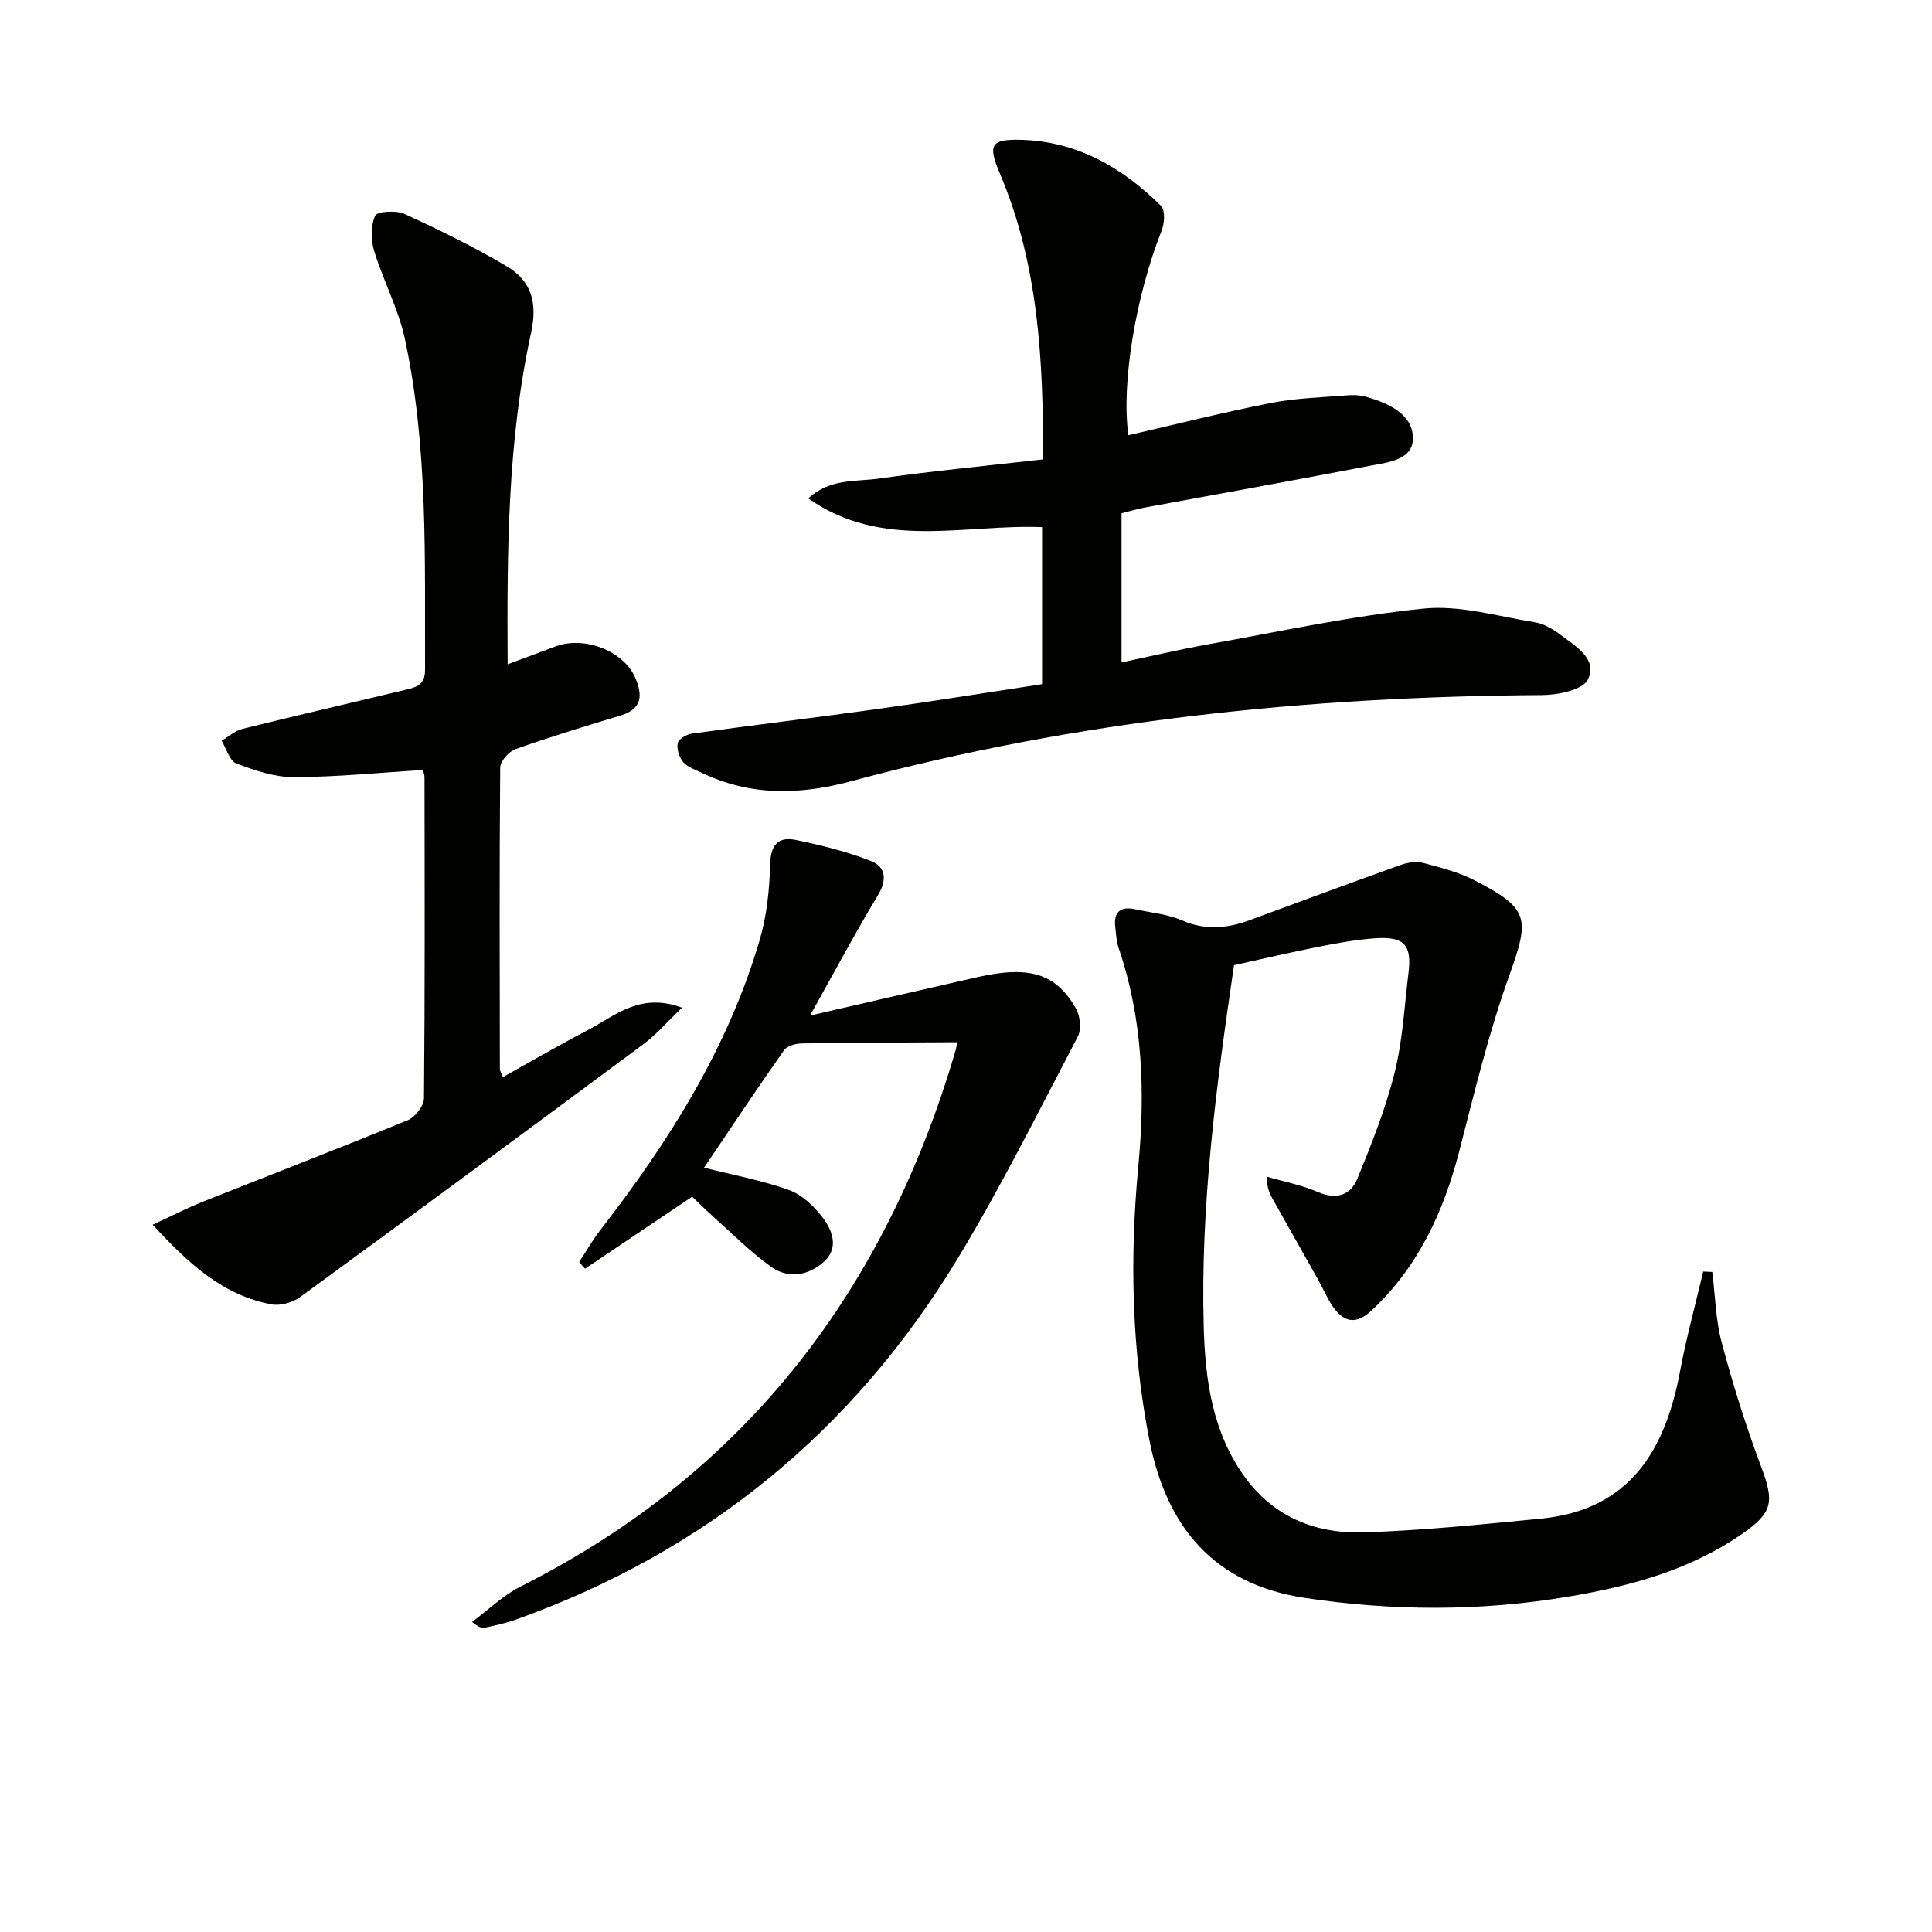
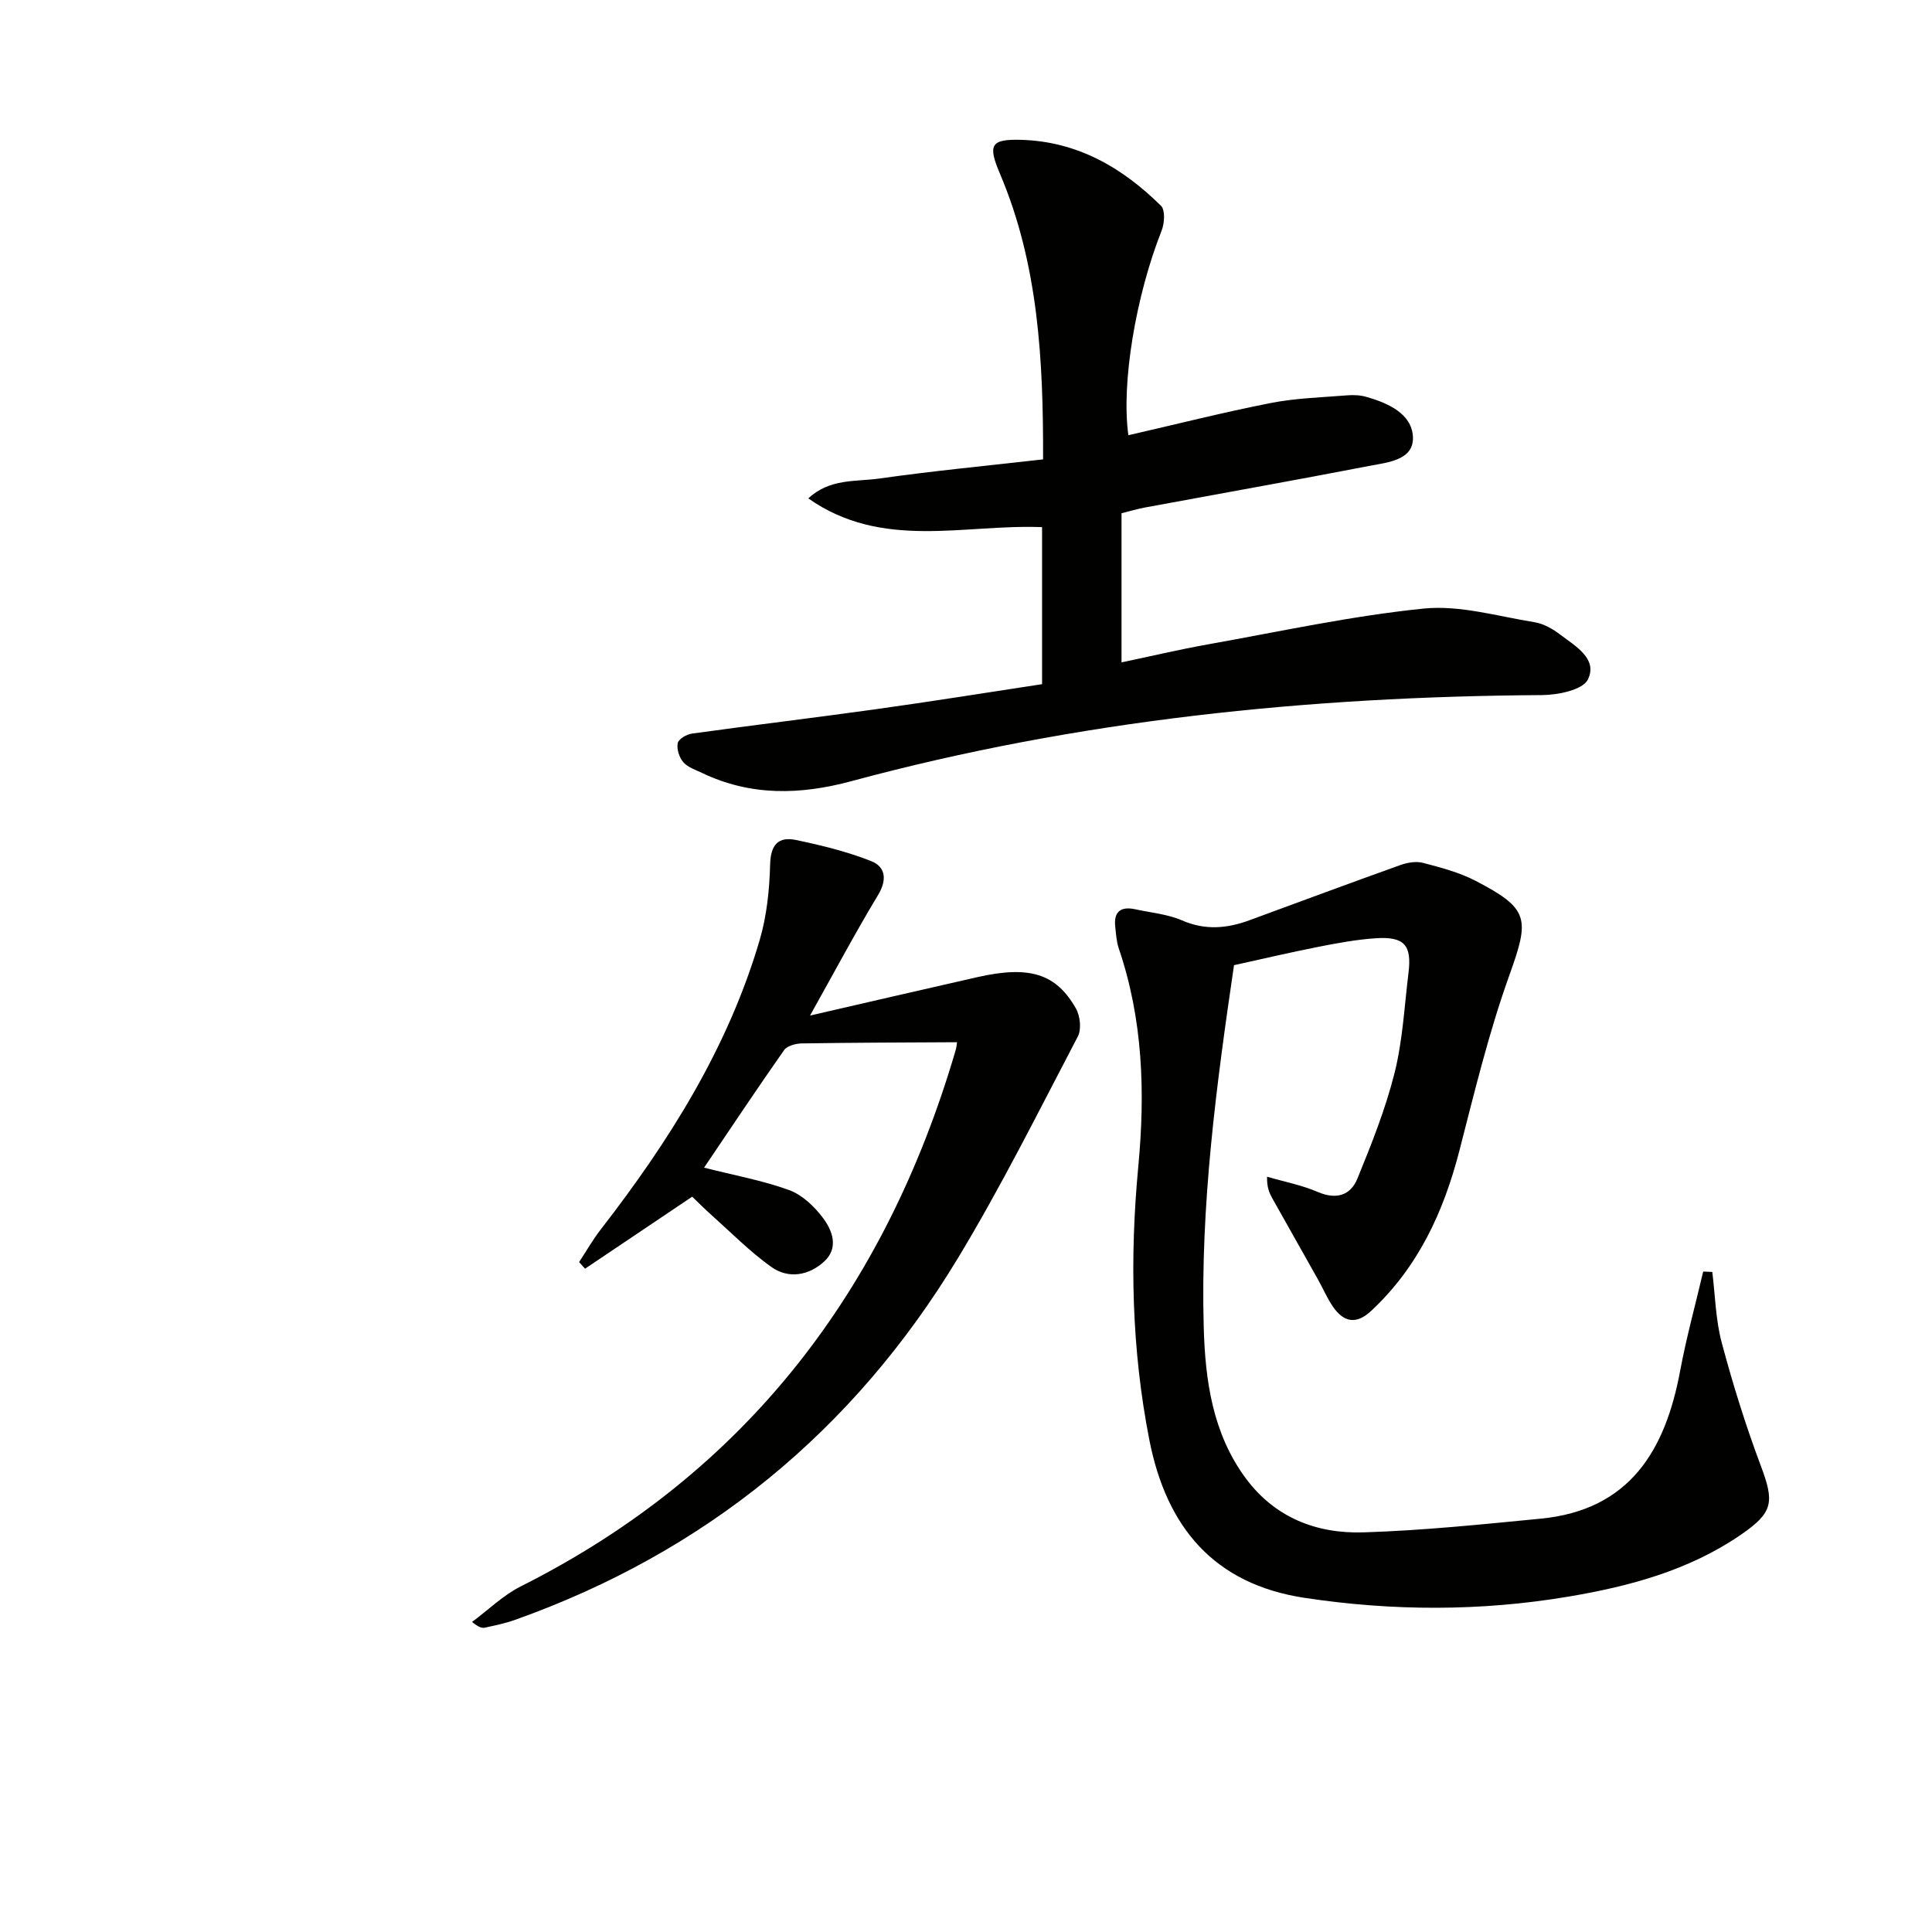
<svg xmlns="http://www.w3.org/2000/svg" enable-background="new 0 0 400 400" viewBox="0 0 400 400">
  <g fill="#010100">
    <path d="m354.51 263.34c.61 4.89.69 9.91 1.95 14.62 2.3 8.63 4.97 17.19 8.11 25.55 2.81 7.48 2.57 9.62-4.08 14.2-10.8 7.43-23.13 10.73-35.81 12.86-18.16 3.05-36.38 3-54.57.25-18.81-2.85-28.6-14.66-32.14-32.65-3.69-18.77-4.09-37.69-2.3-56.64 1.45-15.38.97-30.48-4.06-45.23-.47-1.39-.54-2.93-.71-4.41-.36-3.19 1.18-4.28 4.17-3.63 3.24.71 6.67 1 9.66 2.3 4.78 2.08 9.29 1.68 13.92-.02 10.42-3.83 20.83-7.7 31.28-11.44 1.45-.52 3.26-.83 4.7-.45 3.67.96 7.44 1.95 10.78 3.67 11.27 5.83 11.3 7.85 7.07 19.64-4.24 11.82-7.2 24.13-10.34 36.32-3.27 12.66-8.54 24.07-18.26 33.13-3.09 2.88-5.67 2.35-7.89-.85-1.22-1.76-2.06-3.78-3.11-5.65-3.13-5.59-6.29-11.16-9.43-16.75-.62-1.11-1.17-2.25-1.12-4.53 3.5 1.02 7.14 1.71 10.46 3.14 3.84 1.66 6.81.75 8.24-2.74 2.93-7.16 5.82-14.41 7.7-21.89 1.68-6.71 2.03-13.77 2.88-20.69.72-5.8-.86-7.6-6.85-7.19-3.96.27-7.9 1-11.8 1.77-5.84 1.15-11.64 2.52-17.47 3.8-3.67 24.92-6.98 49.79-6.27 74.97.31 11.04 1.83 21.93 8.66 31.21 6.04 8.2 14.7 11.55 24.39 11.25 12.26-.38 24.51-1.65 36.74-2.84 18.4-1.79 25.77-14.11 28.84-30.57 1.29-6.92 3.17-13.73 4.78-20.59.63.04 1.26.06 1.88.08z" />
    <path d="m215.75 141.65c0-10.91 0-21.49 0-32.51-16.23-.65-33.08 4.8-48.4-5.95 4.45-4.17 9.86-3.43 14.67-4.11 11.14-1.58 22.35-2.65 33.94-3.97.05-20.57-.96-40.37-8.93-59.14-2.53-5.96-1.95-7.19 4.35-7.02 11.64.32 21 5.74 29.01 13.68.89.89.71 3.61.11 5.12-5.34 13.5-8.39 31.59-6.88 42.36 9.82-2.25 19.6-4.73 29.48-6.67 5.18-1.02 10.55-1.16 15.84-1.59 1.31-.11 2.71-.04 3.96.32 4.49 1.28 9.39 3.49 9.63 8.25.24 4.87-5.23 5.31-9.02 6.04-15.46 2.99-30.97 5.74-46.45 8.61-1.6.3-3.16.77-4.86 1.19v30.88c6.12-1.29 11.98-2.67 17.89-3.73 14.86-2.65 29.67-5.89 44.65-7.41 7.5-.76 15.35 1.6 23 2.83 1.88.3 3.78 1.41 5.33 2.59 3.12 2.37 7.77 4.97 5.69 9.26-1.04 2.15-6.18 3.21-9.47 3.23-48.37.3-96.16 5.17-142.97 17.81-10.66 2.88-20.91 3.13-31.01-1.71-1.35-.64-2.94-1.16-3.85-2.22-.84-.98-1.38-2.7-1.15-3.92.16-.84 1.82-1.83 2.91-1.98 12.66-1.76 25.35-3.27 38.01-5.04 11.46-1.59 22.9-3.43 34.52-5.2z" />
-     <path d="m87.55 159.42c-9.17.56-17.94 1.46-26.71 1.48-3.99.01-8.12-1.39-11.92-2.84-1.41-.54-2.05-3.08-3.04-4.7 1.43-.84 2.76-2.06 4.3-2.45 11.27-2.8 22.58-5.4 33.87-8.12 2.1-.5 3.96-.98 3.95-4.05-.08-22.95.68-45.98-4.18-68.6-1.34-6.23-4.49-12.05-6.36-18.19-.69-2.27-.71-5.22.22-7.3.4-.89 4.34-1.15 6.06-.36 7.22 3.31 14.39 6.82 21.21 10.86 5.02 2.97 6.37 7.52 5.02 13.68-4.89 22.35-5.01 45.09-4.87 68.7 3.73-1.39 6.8-2.51 9.85-3.67 5.97-2.27 14.13.86 16.56 6.44 1.52 3.49 1.54 6.45-2.95 7.81-7.3 2.22-14.62 4.43-21.81 6.98-1.39.49-3.18 2.51-3.19 3.83-.18 20.82-.1 41.65-.07 62.47 0 .3.23.6.64 1.6 5.91-3.29 11.7-6.66 17.62-9.75 5.56-2.9 10.71-7.85 19.46-4.61-3.25 3.1-5.37 5.6-7.93 7.5-23.64 17.55-47.33 35.03-71.11 52.39-1.56 1.14-4.09 1.88-5.93 1.54-10.15-1.89-17.2-8.45-24.63-16.49 4.11-1.9 7.15-3.48 10.31-4.74 14.18-5.65 28.43-11.13 42.55-16.93 1.51-.62 3.3-2.95 3.31-4.51.21-22.16.14-44.32.11-66.47.01-.47-.2-.94-.34-1.5z" />
    <path d="m167.71 210.26c12.1-2.78 23.38-5.41 34.67-7.96 10.71-2.42 16.25-.77 20.37 6.48.89 1.56 1.19 4.33.4 5.82-8.09 15.44-15.87 31.09-24.88 45.98-21.61 35.71-52.22 60.76-91.65 74.8-2.02.72-4.14 1.15-6.24 1.61-.6.13-1.29-.08-2.65-1.18 3.35-2.48 6.41-5.51 10.08-7.36 46.65-23.46 75.44-61.34 89.99-110.82.19-.64.29-1.3.36-1.96.03-.3-.12-.62.04.11-10.9.06-21.56.08-32.22.25-1.25.02-3.02.5-3.65 1.4-5.53 7.87-10.86 15.89-16.56 24.32 6.22 1.58 12.08 2.64 17.6 4.64 2.69.98 5.2 3.36 6.98 5.72 2.01 2.65 3.35 6.25.29 9.07-3.18 2.92-7.4 3.66-10.97 1.11-4.44-3.17-8.32-7.12-12.41-10.77-1.34-1.19-2.61-2.48-3.95-3.76-7.55 5.08-14.87 9.99-22.18 14.91-.41-.46-.82-.92-1.23-1.37 1.48-2.25 2.82-4.62 4.47-6.74 14.14-18.24 26.34-37.57 32.91-59.92 1.48-5.03 2.03-10.44 2.17-15.7.11-4.08 1.72-5.78 5.34-5.03 5.27 1.1 10.58 2.4 15.57 4.37 2.99 1.18 3.35 3.84 1.43 7.03-4.77 7.91-9.11 16.07-14.08 24.95z" />
  </g>
</svg>